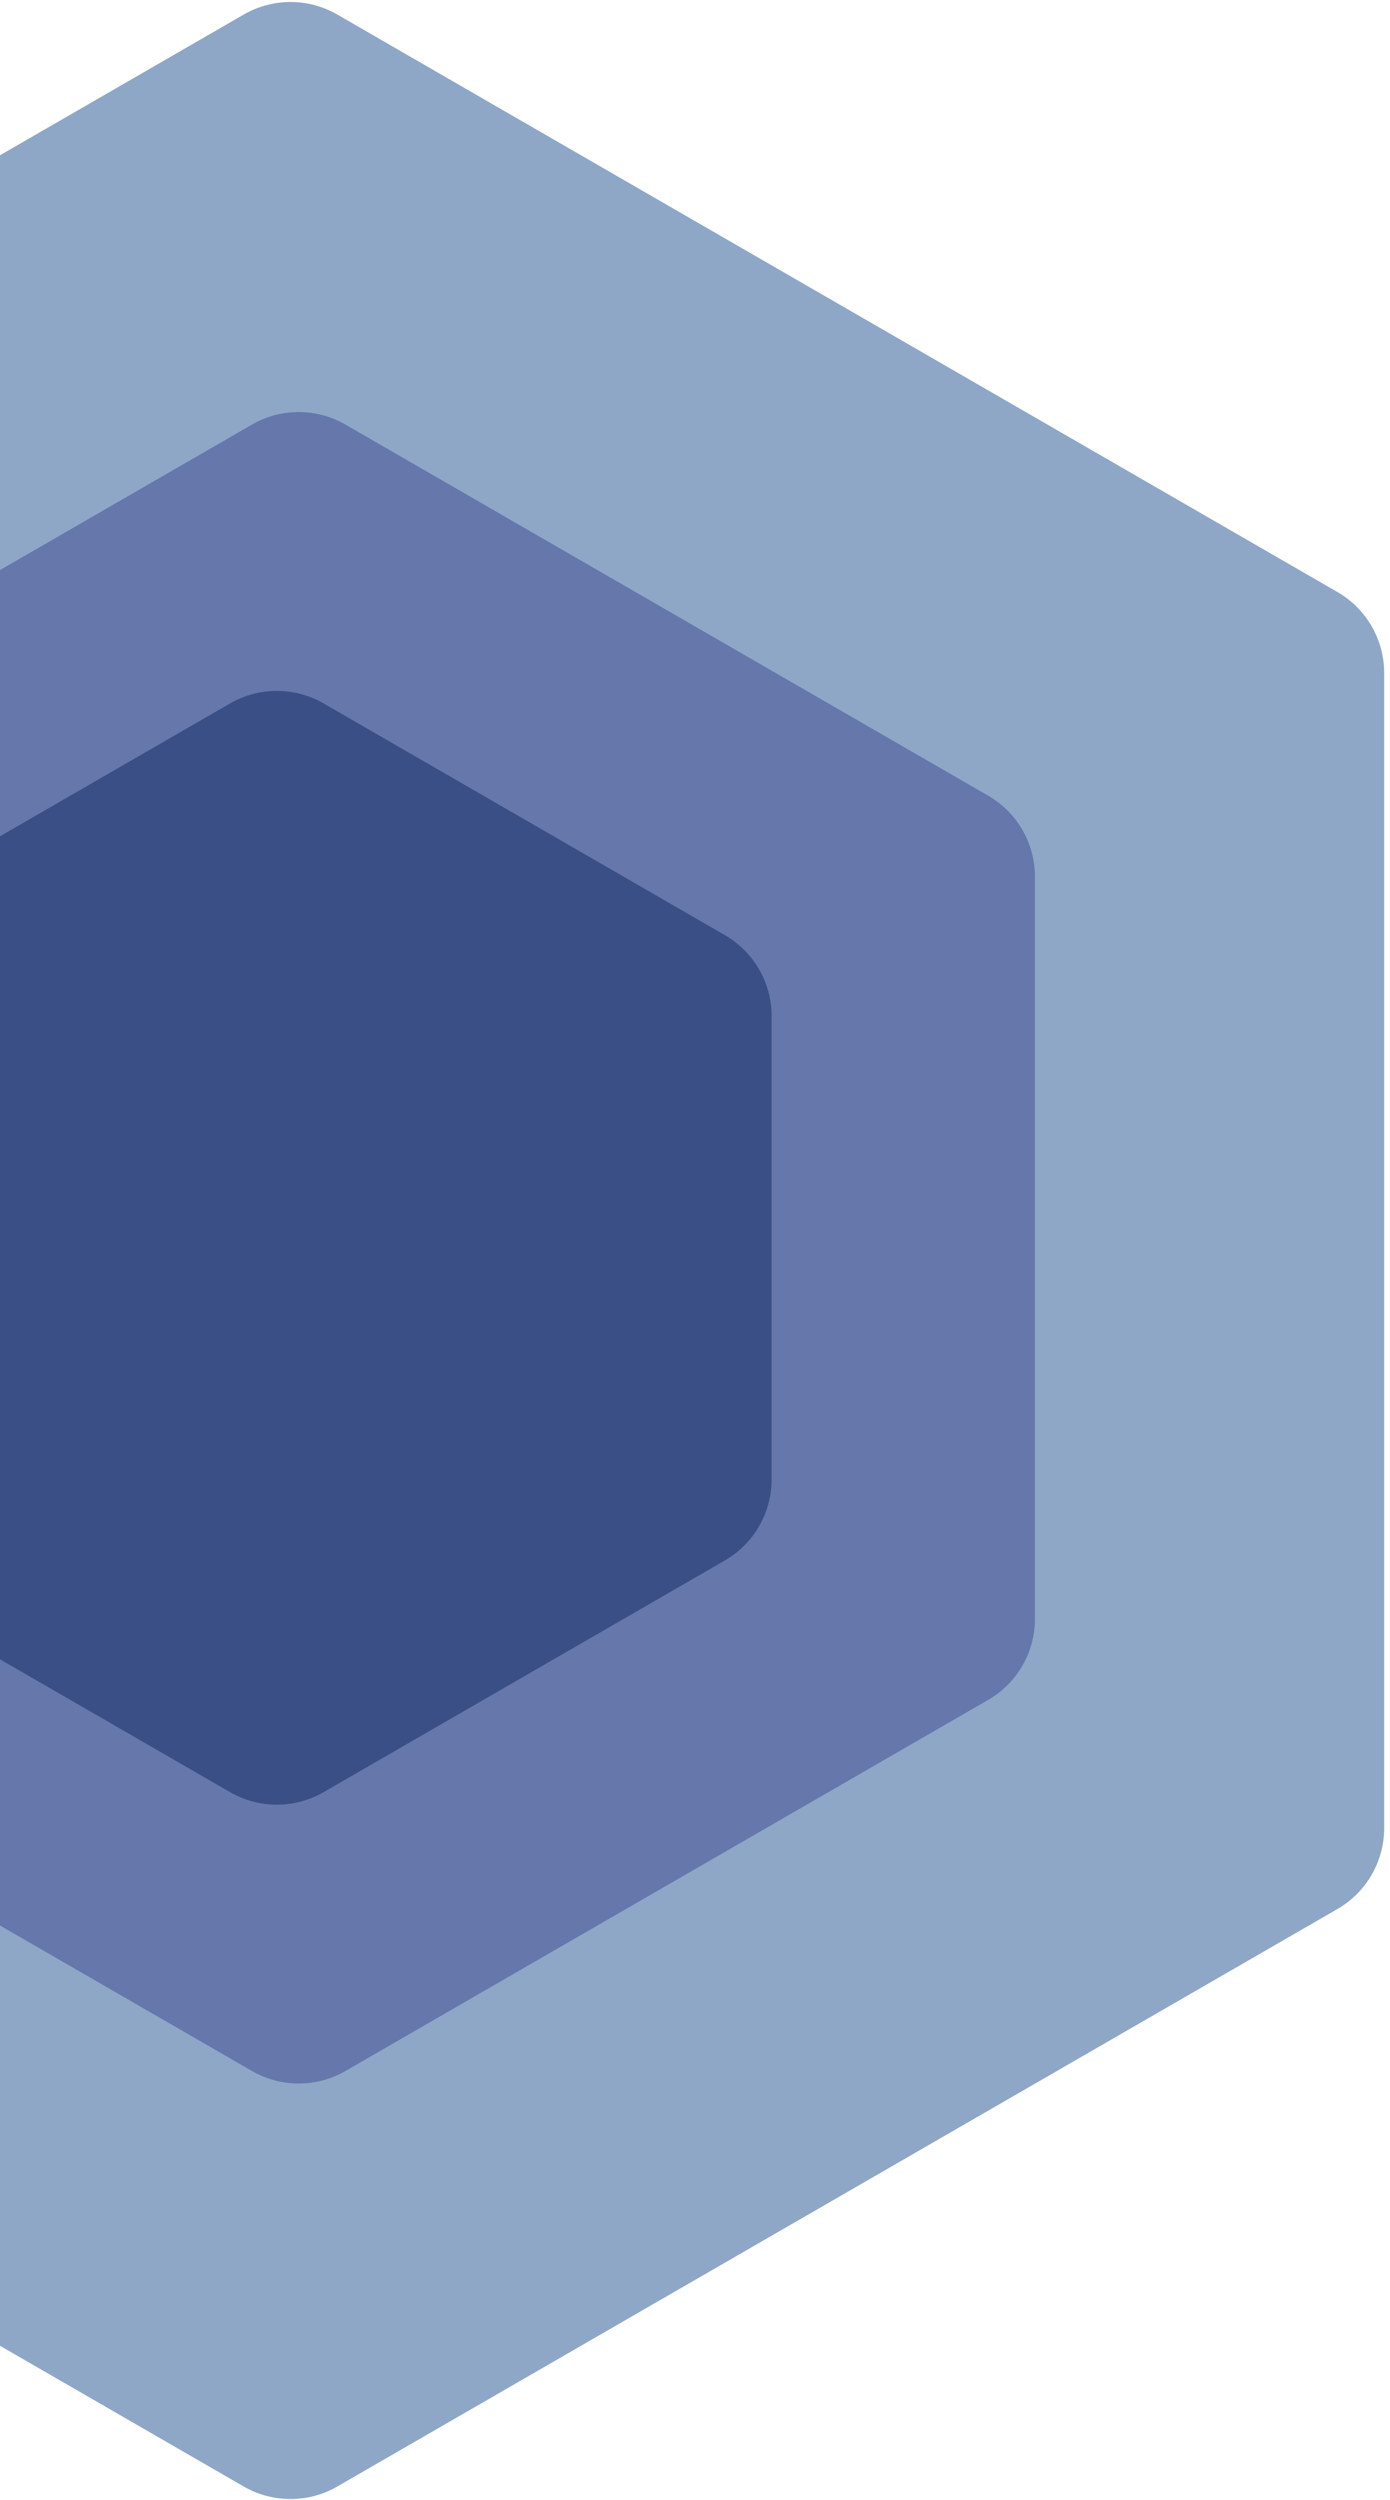
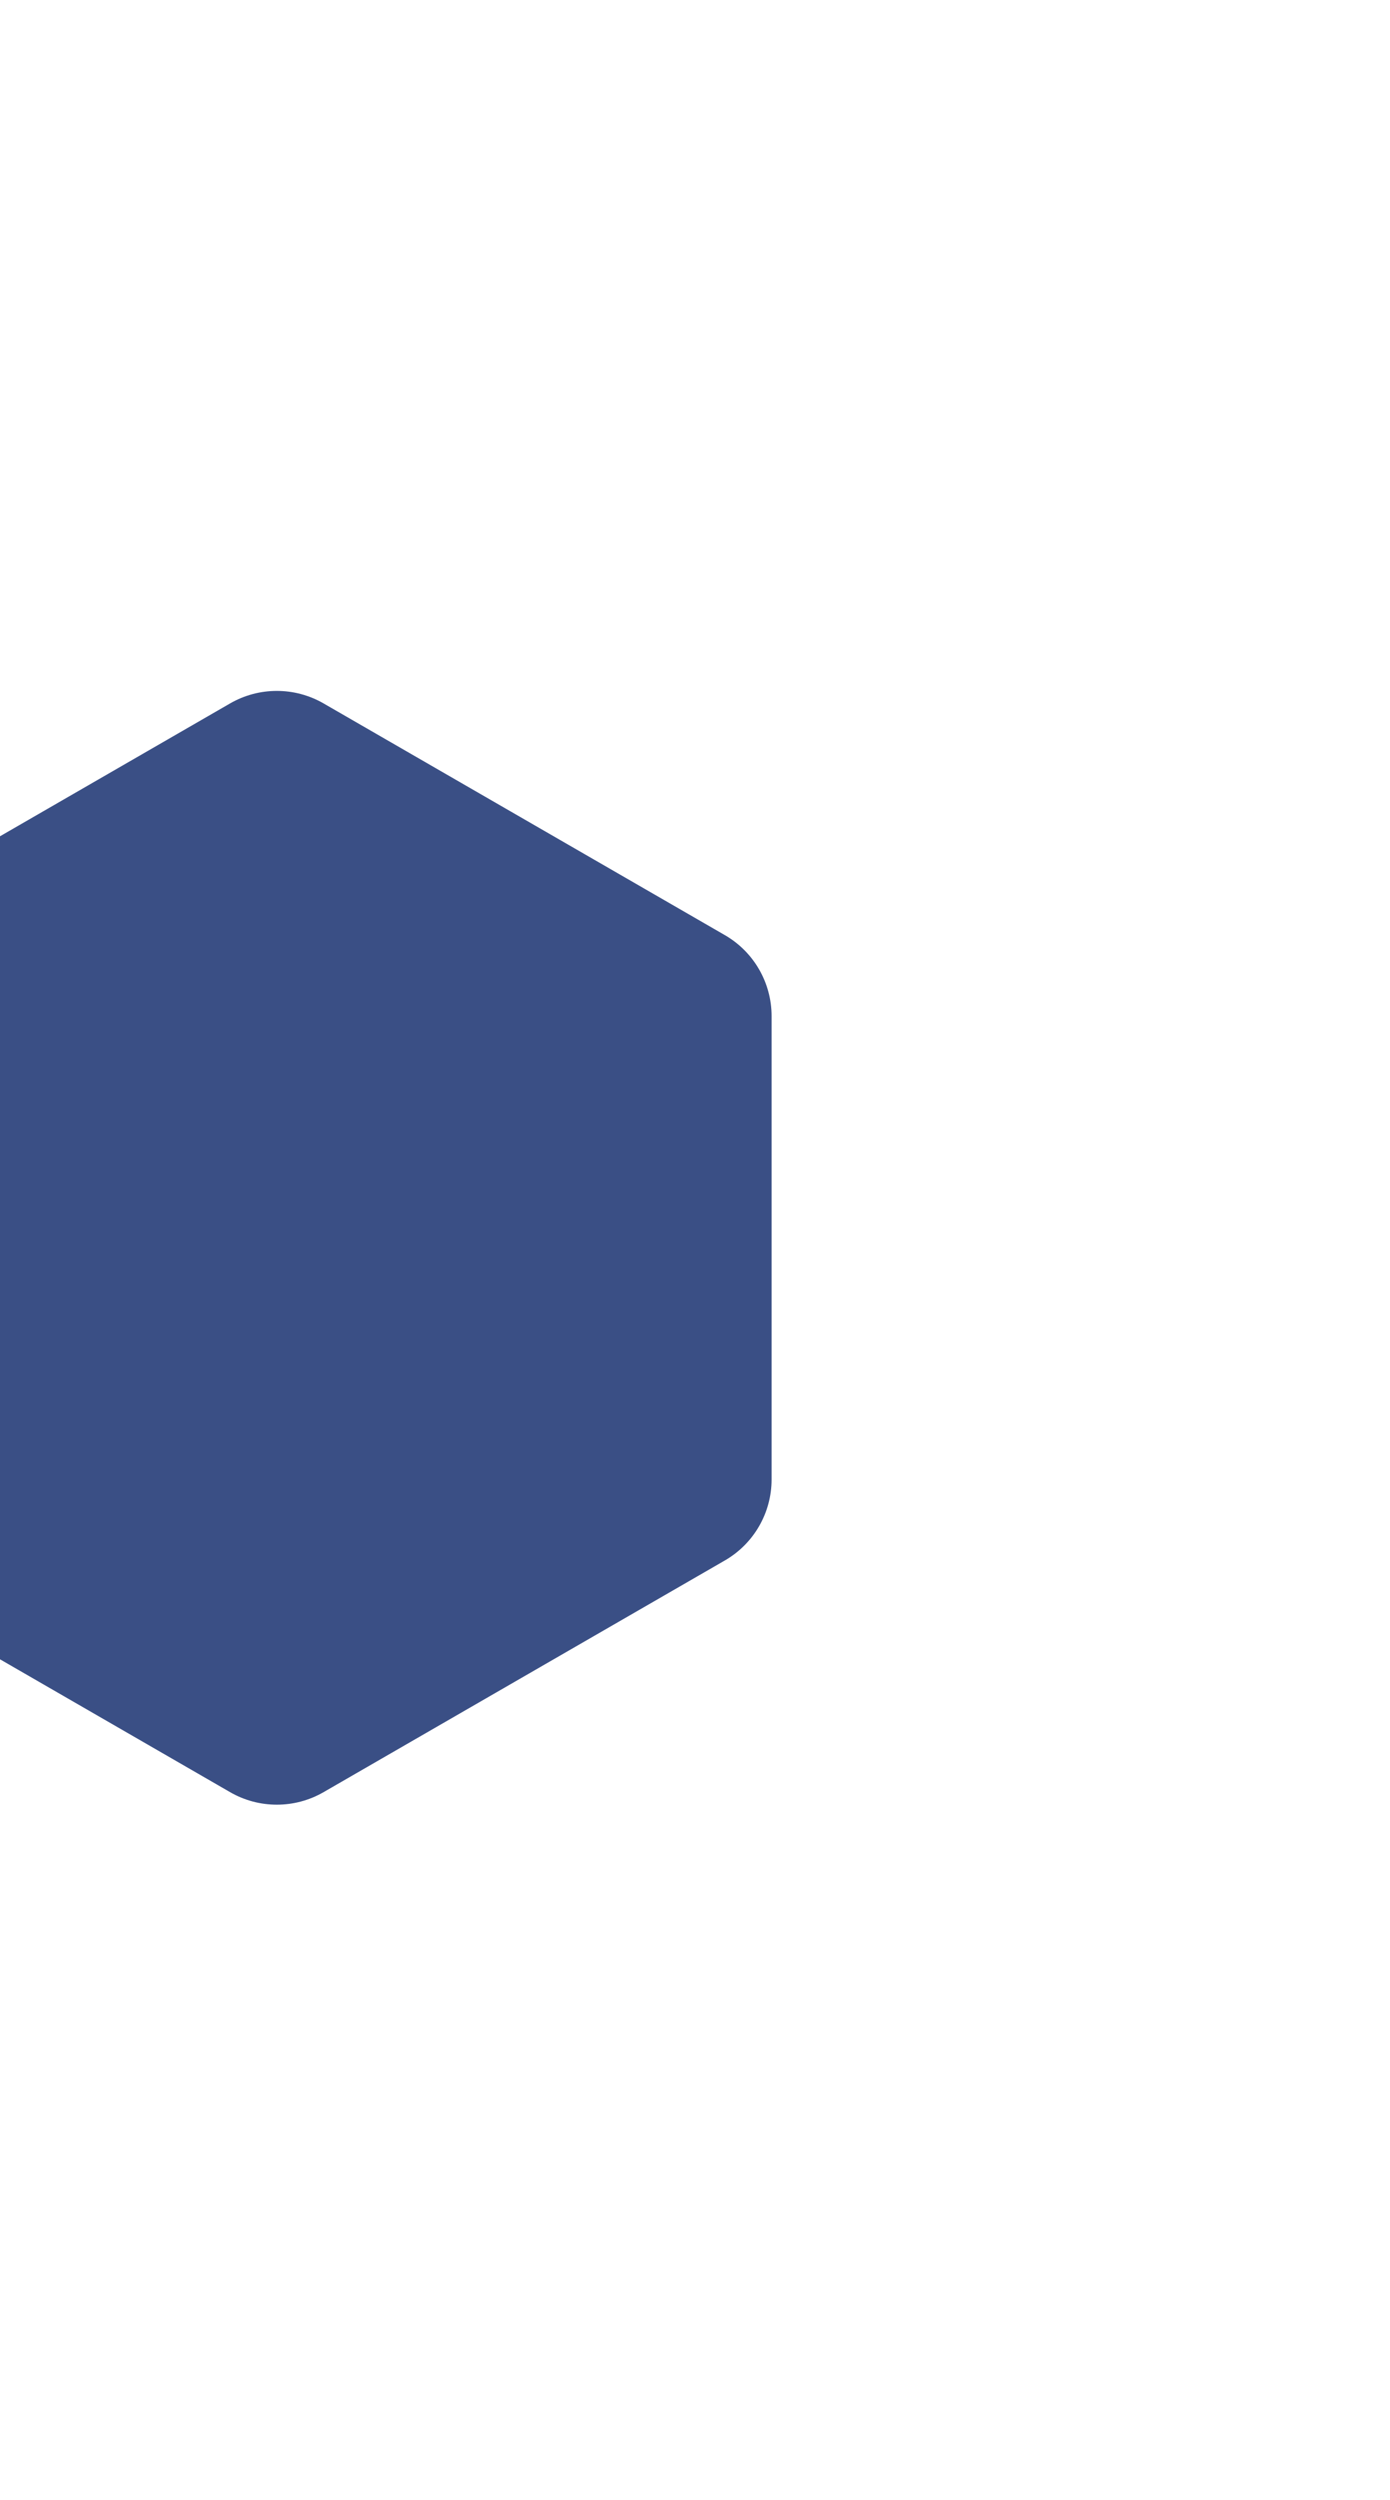
<svg xmlns="http://www.w3.org/2000/svg" width="223" height="401" viewBox="0 0 223 401" fill="none">
-   <path d="M39.106 2.33C43.747 -0.349 49.465 -0.349 54.106 2.33L214.568 94.973C219.209 97.652 222.068 102.604 222.068 107.963V293.249C222.068 298.608 219.209 303.559 214.568 306.239L54.106 398.882C49.465 401.561 43.747 401.561 39.106 398.882L-121.356 306.239C-125.997 303.559 -128.856 298.608 -128.856 293.249V107.963C-128.856 102.604 -125.997 97.652 -121.356 94.973L39.106 2.33Z" fill="#8EA7C7" />
-   <path d="M40.422 68.111C45.063 65.432 50.781 65.432 55.422 68.111L158.536 127.644C163.177 130.324 166.036 135.276 166.036 140.634V259.7C166.036 265.059 163.177 270.011 158.536 272.691L55.422 332.223C50.781 334.903 45.063 334.903 40.422 332.223L-62.692 272.691C-67.333 270.011 -70.192 265.059 -70.192 259.7V140.634C-70.192 135.276 -67.333 130.324 -62.692 127.644L40.422 68.111Z" fill="#6577AB" />
  <path d="M36.913 112.842C41.554 110.163 47.272 110.163 51.913 112.842L116.289 150.01C120.93 152.689 123.789 157.641 123.789 163V237.335C123.789 242.694 120.93 247.646 116.289 250.325L51.913 287.492C47.272 290.172 41.554 290.172 36.913 287.492L-27.462 250.325C-32.103 247.646 -34.962 242.694 -34.962 237.335V163C-34.962 157.641 -32.103 152.689 -27.462 150.01L36.913 112.842Z" fill="#3A4F85" />
</svg>